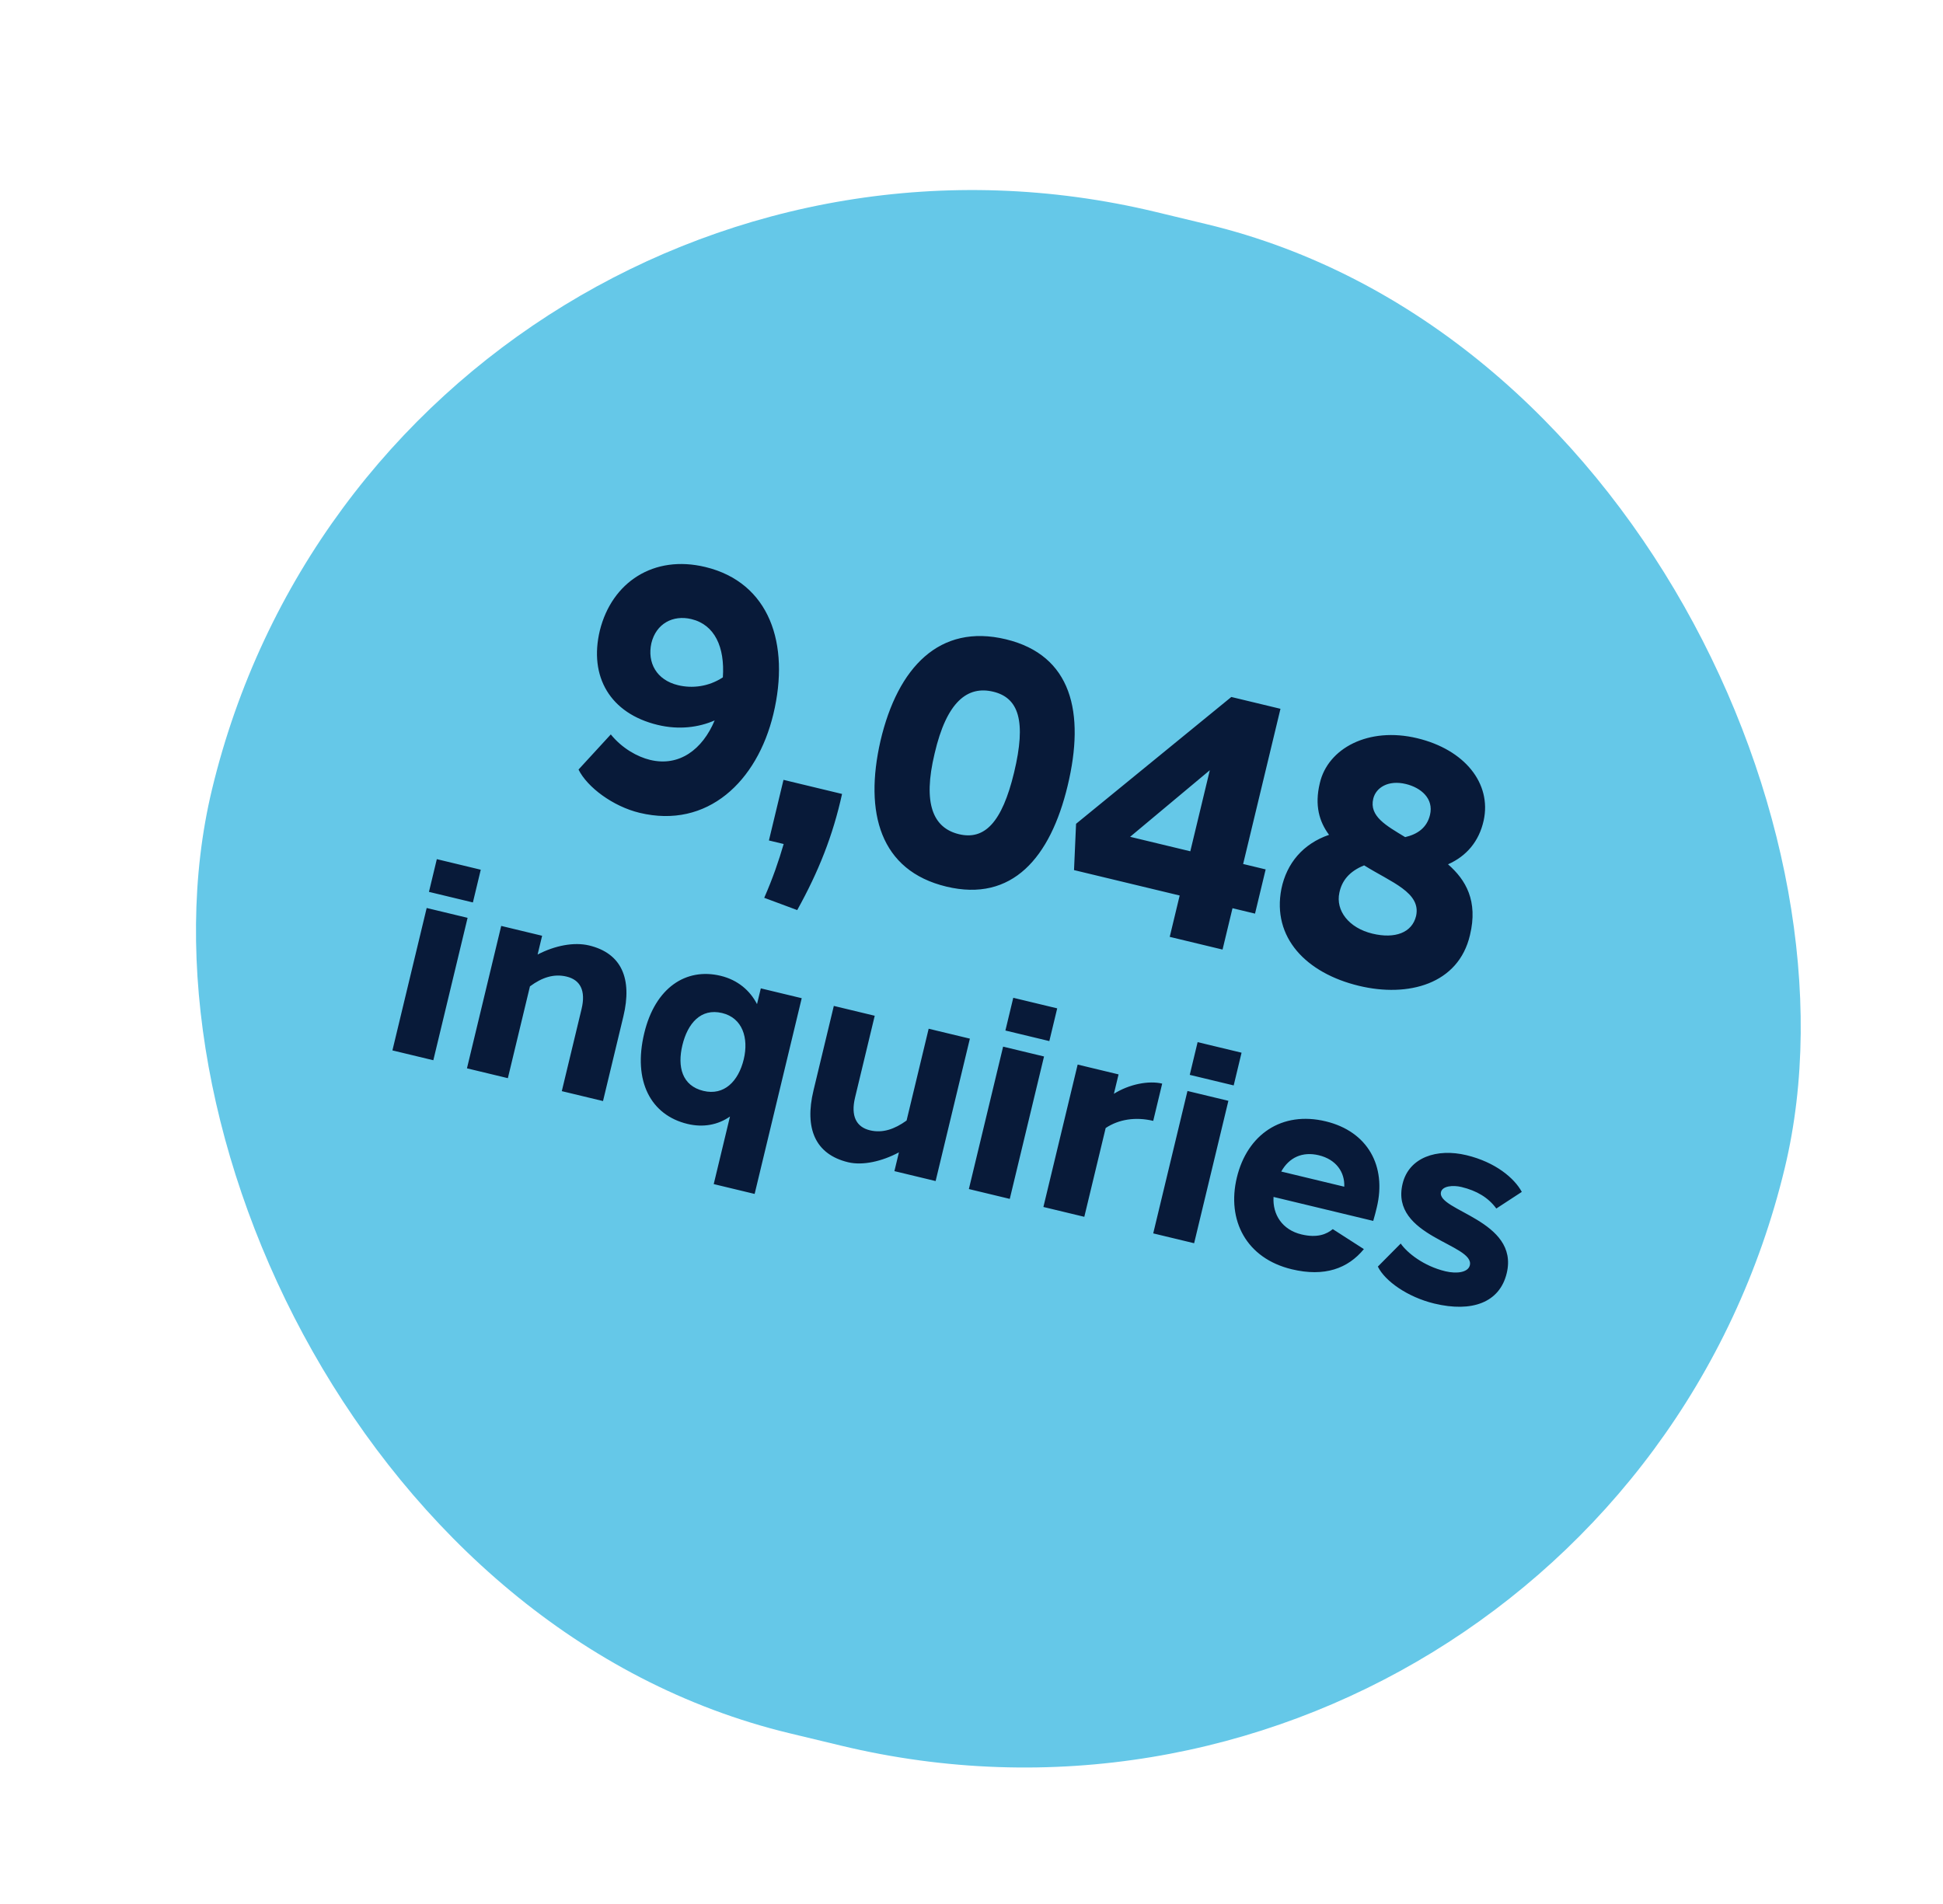
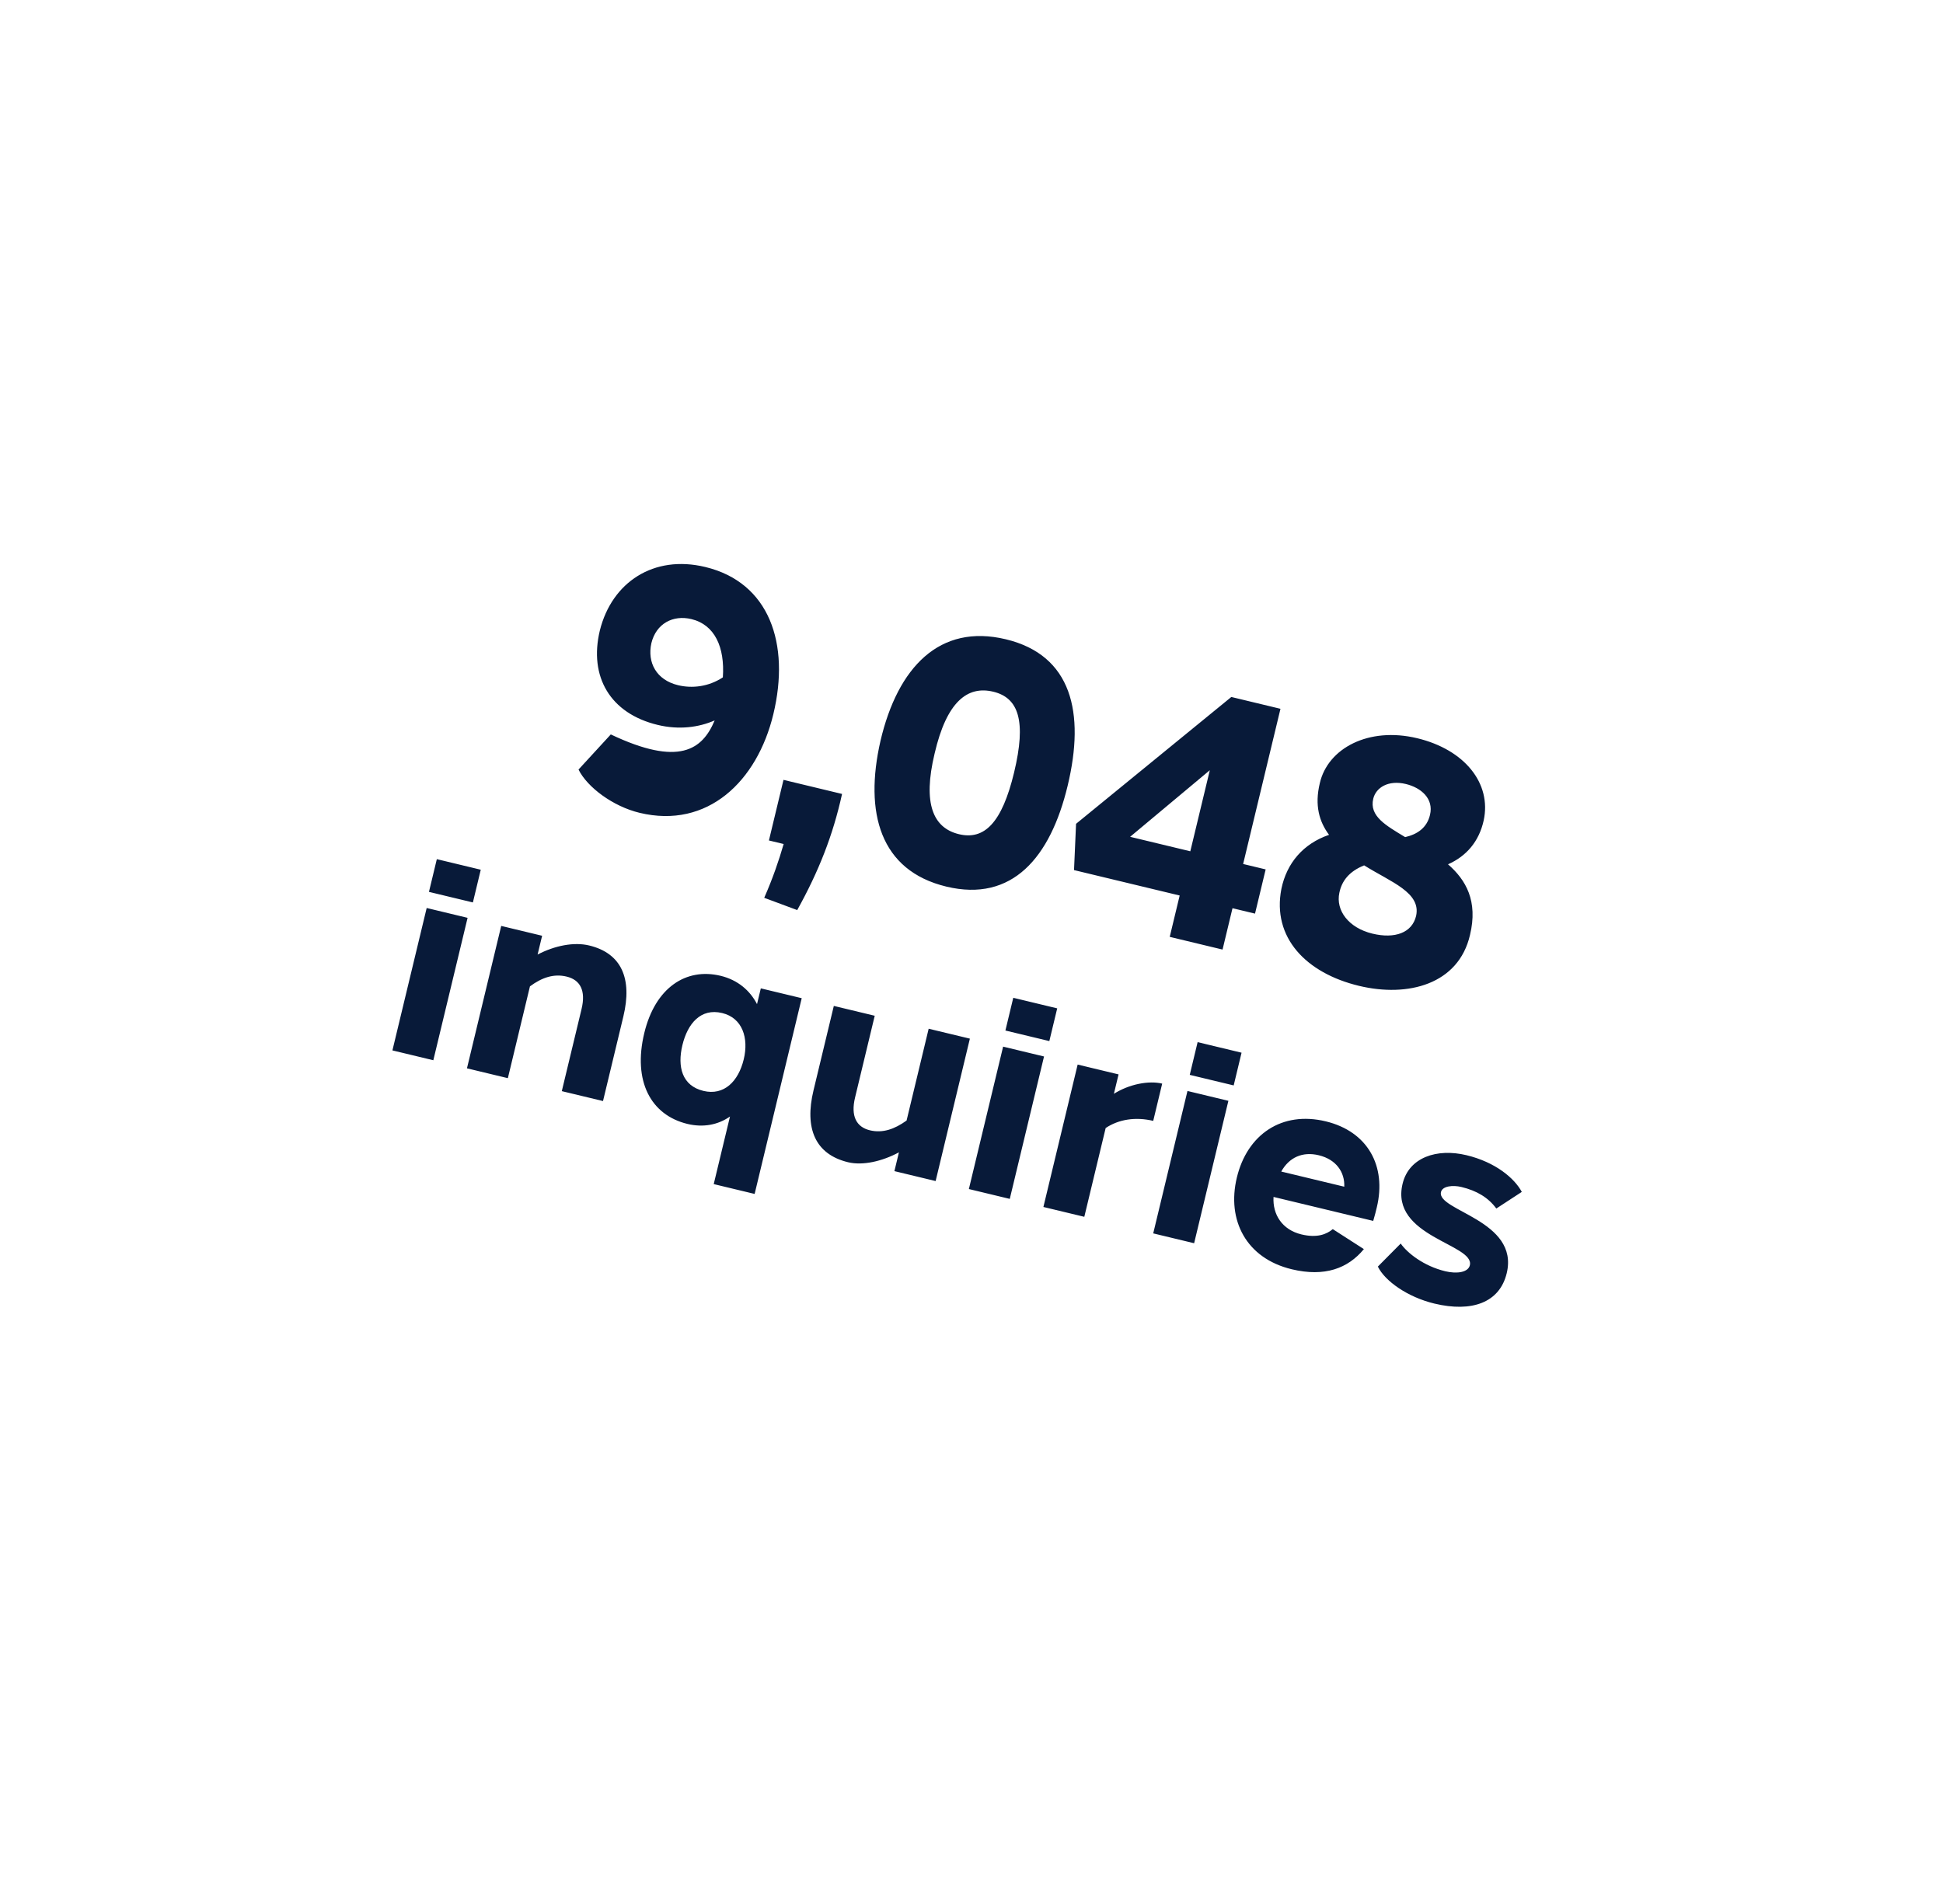
<svg xmlns="http://www.w3.org/2000/svg" width="399" height="391" viewBox="0 0 399 391" fill="none">
  <g filter="url(#filter0_d_1231_4585)">
-     <rect x="75.151" width="332.197" height="321.35" rx="160.675" transform="rotate(13.524 75.151 0)" fill="#65C8E8" />
-     <path d="M125.394 160.98C119.928 159.665 114.648 155.727 112.854 152.093L119.481 144.88C121.814 147.754 124.956 149.488 127.562 150.115C133.533 151.551 138.305 147.985 140.811 142.004C137.53 143.439 133.486 143.979 129.113 142.927C119.359 140.581 114.949 133.026 117.235 123.524C119.705 113.621 128.277 107.944 138.872 110.492C152.074 113.668 156.341 126.258 152.862 140.722C149.544 154.513 139.353 164.338 125.394 160.98ZM127.81 126.157C126.943 130.129 128.842 133.699 133.299 134.771C136.158 135.459 139.533 135.114 142.494 133.158C142.921 126.945 140.824 122.348 136.031 121.195C132.247 120.285 128.781 122.12 127.81 126.157ZM150.988 178.434C152.756 174.411 153.962 170.876 154.98 167.385L151.953 166.657L154.946 154.211L166.971 157.104C165.096 165.637 162.163 173.027 157.765 180.954L150.988 178.434ZM188.389 176.132C174.766 172.856 171.492 160.949 174.864 146.192C178.4 131.12 186.983 122.064 200.606 125.341C214.145 128.598 216.914 140.383 213.293 155.436C209.754 170.152 201.928 179.389 188.389 176.132ZM185.984 148.778C183.496 159.121 185.68 164.094 190.978 165.369C196.192 166.623 199.81 163.045 202.298 152.702C204.846 142.106 203.23 137.359 198.017 136.105C192.719 134.831 188.448 138.162 185.984 148.778ZM234.259 186.454L236.302 177.961L214.606 172.742L215.025 163.236L246.909 137.19L257 139.617L249.334 171.488L253.959 172.601L251.775 181.682L247.15 180.57L245.107 189.063L234.259 186.454ZM226.125 165.906L238.486 168.879L242.491 152.229L226.125 165.906ZM273.126 196.514C262.278 193.905 255.227 186.605 257.193 176.581C258.279 171.327 261.642 167.332 266.975 165.501C264.958 162.792 263.984 159.444 265.076 154.903C266.711 147.735 275.083 143.255 285.09 145.662C294.845 148.009 300.382 154.945 298.73 162.553C297.782 166.862 295.187 169.885 291.405 171.555C295.084 174.753 297.598 179.094 295.919 186.074C293.576 196.185 283.217 198.941 273.126 196.514ZM269.095 177.398C268.309 181.034 271.005 184.618 275.883 185.791C280.508 186.903 284.021 185.613 284.85 182.166C285.919 177.352 279.753 175.247 274.184 171.772C271.132 172.995 269.597 174.939 269.095 177.398ZM276.055 158.078C275.185 161.694 278.726 163.613 282.607 165.97C285.057 165.403 287.059 164.105 287.706 161.414C288.515 158.05 285.852 155.809 282.741 155.06C279.125 154.191 276.601 155.807 276.055 158.078ZM74.638 209.771L81.673 180.525L90.073 182.546L83.038 211.792L74.638 209.771ZM82.14 177.215L83.756 170.495L92.779 172.665L91.162 179.385L82.14 177.215ZM89.944 213.453L96.978 184.207L105.379 186.228L104.451 190.086C107.989 188.238 111.925 187.473 115.036 188.221C121.695 189.823 123.93 195.034 122.059 202.812L117.883 220.173L109.42 218.138L113.477 201.275C114.39 197.479 113.206 195.285 110.406 194.612C107.792 193.983 105.362 194.781 102.879 196.619L98.344 215.474L89.944 213.453ZM143.957 223.351C141.504 225.065 138.466 225.651 135.231 224.872C127.701 223.061 123.976 216.109 126.356 206.216C128.601 196.882 134.928 192.743 142.022 194.449C145.569 195.302 148.072 197.484 149.509 200.265L150.288 197.03L158.688 199.05L149.019 239.248L140.619 237.227L143.957 223.351ZM134.186 208.691C133.123 213.109 134.09 217.028 138.508 218.091C142.739 219.108 145.693 216.133 146.785 211.59C147.833 207.234 146.523 203.102 142.354 202.099C137.936 201.036 135.249 204.273 134.186 208.691ZM168.222 232.742C161.439 231.111 159.234 225.775 161.105 217.997L165.28 200.636L173.681 202.656L169.64 219.457C168.727 223.253 169.896 225.509 172.696 226.182C175.309 226.811 177.754 225.951 180.222 224.175L184.757 205.321L193.22 207.356L186.185 236.602L177.722 234.566L178.65 230.708C175.174 232.571 171.208 233.46 168.222 232.742ZM193.012 238.244L200.046 208.998L208.447 211.019L201.412 240.265L193.012 238.244ZM200.514 205.688L202.13 198.967L211.153 201.137L209.536 207.858L200.514 205.688ZM208.318 241.926L215.352 212.68L223.753 214.7L222.795 218.683C225.975 216.683 229.973 215.933 232.711 216.592L230.87 224.245C227.261 223.377 223.773 223.921 221.104 225.714L216.718 243.946L208.318 241.926ZM230.87 247.35L237.904 218.104L246.305 220.125L239.27 249.371L230.87 247.35ZM238.371 214.794L239.988 208.073L249.01 210.243L247.394 216.964L238.371 214.794ZM259.31 254.717C249.976 252.472 245.932 244.654 248.043 235.88C250.168 227.044 257.265 222.169 266.288 224.339C274.937 226.419 278.819 233.541 276.784 242.003C276.604 242.75 276.395 243.621 276.048 244.788L255.576 239.864C255.36 243.498 257.375 246.616 261.295 247.559C264.593 248.352 266.51 247.497 267.743 246.477L274.128 250.58C270.873 254.536 266.092 256.349 259.31 254.717ZM257.159 234.65L270.102 237.763C270.231 234.766 268.422 232.159 264.875 231.306C261.515 230.497 258.779 231.748 257.159 234.65ZM288.6 261.763C283.125 260.446 278.454 257.15 276.999 254.167L281.691 249.437C283.012 251.335 286.374 254.052 290.854 255.13C293.281 255.713 295.544 255.336 295.888 253.905C296.936 249.549 279.459 248.044 282.078 237.155C283.381 231.741 289.107 229.827 295.205 231.294C301.179 232.731 305.058 236.034 306.557 238.83L301.326 242.245C299.691 240.009 297.335 238.587 294.161 237.823C292.419 237.404 290.263 237.61 289.964 238.854C289.036 242.712 306.082 244.64 303.462 255.529C302.01 261.565 296.316 263.619 288.6 261.763Z" fill="#081A39" />
+     <path d="M125.394 160.98C119.928 159.665 114.648 155.727 112.854 152.093L119.481 144.88C133.533 151.551 138.305 147.985 140.811 142.004C137.53 143.439 133.486 143.979 129.113 142.927C119.359 140.581 114.949 133.026 117.235 123.524C119.705 113.621 128.277 107.944 138.872 110.492C152.074 113.668 156.341 126.258 152.862 140.722C149.544 154.513 139.353 164.338 125.394 160.98ZM127.81 126.157C126.943 130.129 128.842 133.699 133.299 134.771C136.158 135.459 139.533 135.114 142.494 133.158C142.921 126.945 140.824 122.348 136.031 121.195C132.247 120.285 128.781 122.12 127.81 126.157ZM150.988 178.434C152.756 174.411 153.962 170.876 154.98 167.385L151.953 166.657L154.946 154.211L166.971 157.104C165.096 165.637 162.163 173.027 157.765 180.954L150.988 178.434ZM188.389 176.132C174.766 172.856 171.492 160.949 174.864 146.192C178.4 131.12 186.983 122.064 200.606 125.341C214.145 128.598 216.914 140.383 213.293 155.436C209.754 170.152 201.928 179.389 188.389 176.132ZM185.984 148.778C183.496 159.121 185.68 164.094 190.978 165.369C196.192 166.623 199.81 163.045 202.298 152.702C204.846 142.106 203.23 137.359 198.017 136.105C192.719 134.831 188.448 138.162 185.984 148.778ZM234.259 186.454L236.302 177.961L214.606 172.742L215.025 163.236L246.909 137.19L257 139.617L249.334 171.488L253.959 172.601L251.775 181.682L247.15 180.57L245.107 189.063L234.259 186.454ZM226.125 165.906L238.486 168.879L242.491 152.229L226.125 165.906ZM273.126 196.514C262.278 193.905 255.227 186.605 257.193 176.581C258.279 171.327 261.642 167.332 266.975 165.501C264.958 162.792 263.984 159.444 265.076 154.903C266.711 147.735 275.083 143.255 285.09 145.662C294.845 148.009 300.382 154.945 298.73 162.553C297.782 166.862 295.187 169.885 291.405 171.555C295.084 174.753 297.598 179.094 295.919 186.074C293.576 196.185 283.217 198.941 273.126 196.514ZM269.095 177.398C268.309 181.034 271.005 184.618 275.883 185.791C280.508 186.903 284.021 185.613 284.85 182.166C285.919 177.352 279.753 175.247 274.184 171.772C271.132 172.995 269.597 174.939 269.095 177.398ZM276.055 158.078C275.185 161.694 278.726 163.613 282.607 165.97C285.057 165.403 287.059 164.105 287.706 161.414C288.515 158.05 285.852 155.809 282.741 155.06C279.125 154.191 276.601 155.807 276.055 158.078ZM74.638 209.771L81.673 180.525L90.073 182.546L83.038 211.792L74.638 209.771ZM82.14 177.215L83.756 170.495L92.779 172.665L91.162 179.385L82.14 177.215ZM89.944 213.453L96.978 184.207L105.379 186.228L104.451 190.086C107.989 188.238 111.925 187.473 115.036 188.221C121.695 189.823 123.93 195.034 122.059 202.812L117.883 220.173L109.42 218.138L113.477 201.275C114.39 197.479 113.206 195.285 110.406 194.612C107.792 193.983 105.362 194.781 102.879 196.619L98.344 215.474L89.944 213.453ZM143.957 223.351C141.504 225.065 138.466 225.651 135.231 224.872C127.701 223.061 123.976 216.109 126.356 206.216C128.601 196.882 134.928 192.743 142.022 194.449C145.569 195.302 148.072 197.484 149.509 200.265L150.288 197.03L158.688 199.05L149.019 239.248L140.619 237.227L143.957 223.351ZM134.186 208.691C133.123 213.109 134.09 217.028 138.508 218.091C142.739 219.108 145.693 216.133 146.785 211.59C147.833 207.234 146.523 203.102 142.354 202.099C137.936 201.036 135.249 204.273 134.186 208.691ZM168.222 232.742C161.439 231.111 159.234 225.775 161.105 217.997L165.28 200.636L173.681 202.656L169.64 219.457C168.727 223.253 169.896 225.509 172.696 226.182C175.309 226.811 177.754 225.951 180.222 224.175L184.757 205.321L193.22 207.356L186.185 236.602L177.722 234.566L178.65 230.708C175.174 232.571 171.208 233.46 168.222 232.742ZM193.012 238.244L200.046 208.998L208.447 211.019L201.412 240.265L193.012 238.244ZM200.514 205.688L202.13 198.967L211.153 201.137L209.536 207.858L200.514 205.688ZM208.318 241.926L215.352 212.68L223.753 214.7L222.795 218.683C225.975 216.683 229.973 215.933 232.711 216.592L230.87 224.245C227.261 223.377 223.773 223.921 221.104 225.714L216.718 243.946L208.318 241.926ZM230.87 247.35L237.904 218.104L246.305 220.125L239.27 249.371L230.87 247.35ZM238.371 214.794L239.988 208.073L249.01 210.243L247.394 216.964L238.371 214.794ZM259.31 254.717C249.976 252.472 245.932 244.654 248.043 235.88C250.168 227.044 257.265 222.169 266.288 224.339C274.937 226.419 278.819 233.541 276.784 242.003C276.604 242.75 276.395 243.621 276.048 244.788L255.576 239.864C255.36 243.498 257.375 246.616 261.295 247.559C264.593 248.352 266.51 247.497 267.743 246.477L274.128 250.58C270.873 254.536 266.092 256.349 259.31 254.717ZM257.159 234.65L270.102 237.763C270.231 234.766 268.422 232.159 264.875 231.306C261.515 230.497 258.779 231.748 257.159 234.65ZM288.6 261.763C283.125 260.446 278.454 257.15 276.999 254.167L281.691 249.437C283.012 251.335 286.374 254.052 290.854 255.13C293.281 255.713 295.544 255.336 295.888 253.905C296.936 249.549 279.459 248.044 282.078 237.155C283.381 231.741 289.107 229.827 295.205 231.294C301.179 232.731 305.058 236.034 306.557 238.83L301.326 242.245C299.691 240.009 297.335 238.587 294.161 237.823C292.419 237.404 290.263 237.61 289.964 238.854C289.036 242.712 306.082 244.64 303.462 255.529C302.01 261.565 296.316 263.619 288.6 261.763Z" fill="#081A39" />
  </g>
  <defs>
    <filter id="filter0_d_1231_4585" x="28.623" y="28.623" width="352.786" height="344.776" filterUnits="userSpaceOnUse" color-interpolation-filters="sRGB">
      <feFlood flood-opacity="0" result="BackgroundImageFix" />
      <feColorMatrix in="SourceAlpha" type="matrix" values="0 0 0 0 0 0 0 0 0 0 0 0 0 0 0 0 0 0 127 0" result="hardAlpha" />
      <feOffset dx="5.947" dy="5.947" />
      <feGaussianBlur stdDeviation="5.204" />
      <feComposite in2="hardAlpha" operator="out" />
      <feColorMatrix type="matrix" values="0 0 0 0 0 0 0 0 0 0 0 0 0 0 0 0 0 0 0.25 0" />
      <feBlend mode="normal" in2="BackgroundImageFix" result="effect1_dropShadow_1231_4585" />
      <feBlend mode="normal" in="SourceGraphic" in2="effect1_dropShadow_1231_4585" result="shape" />
    </filter>
  </defs>
</svg>